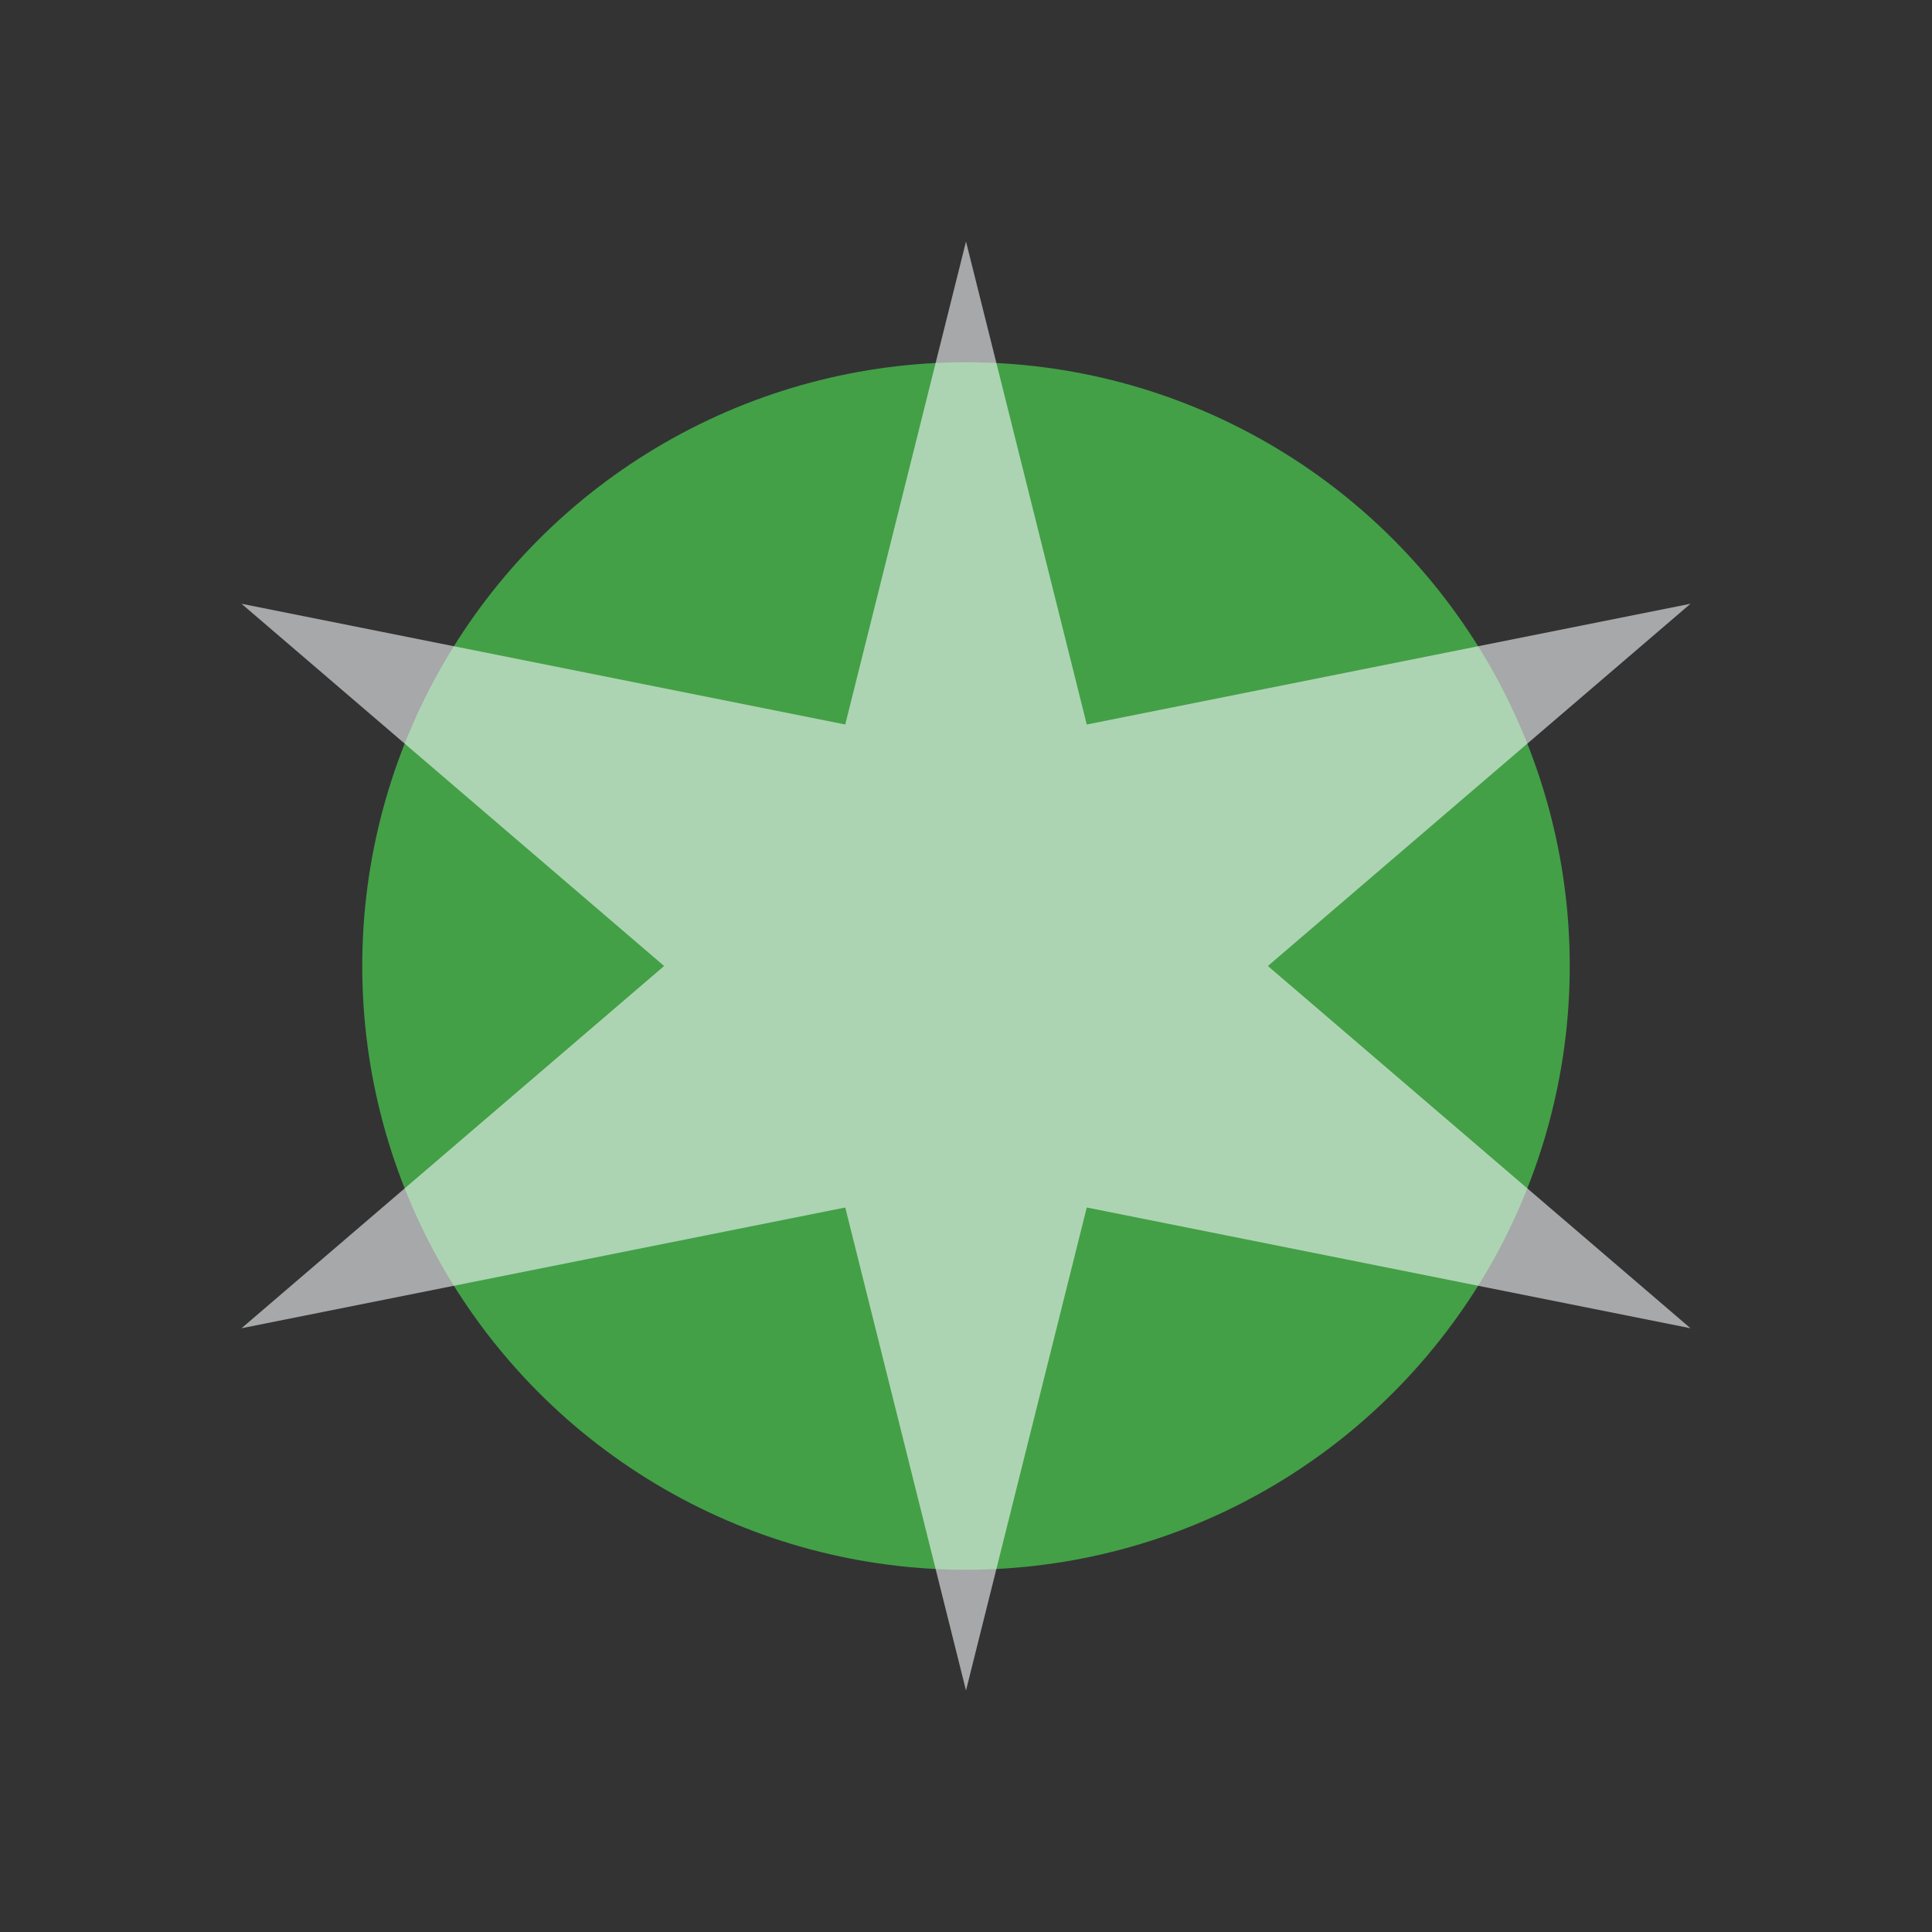
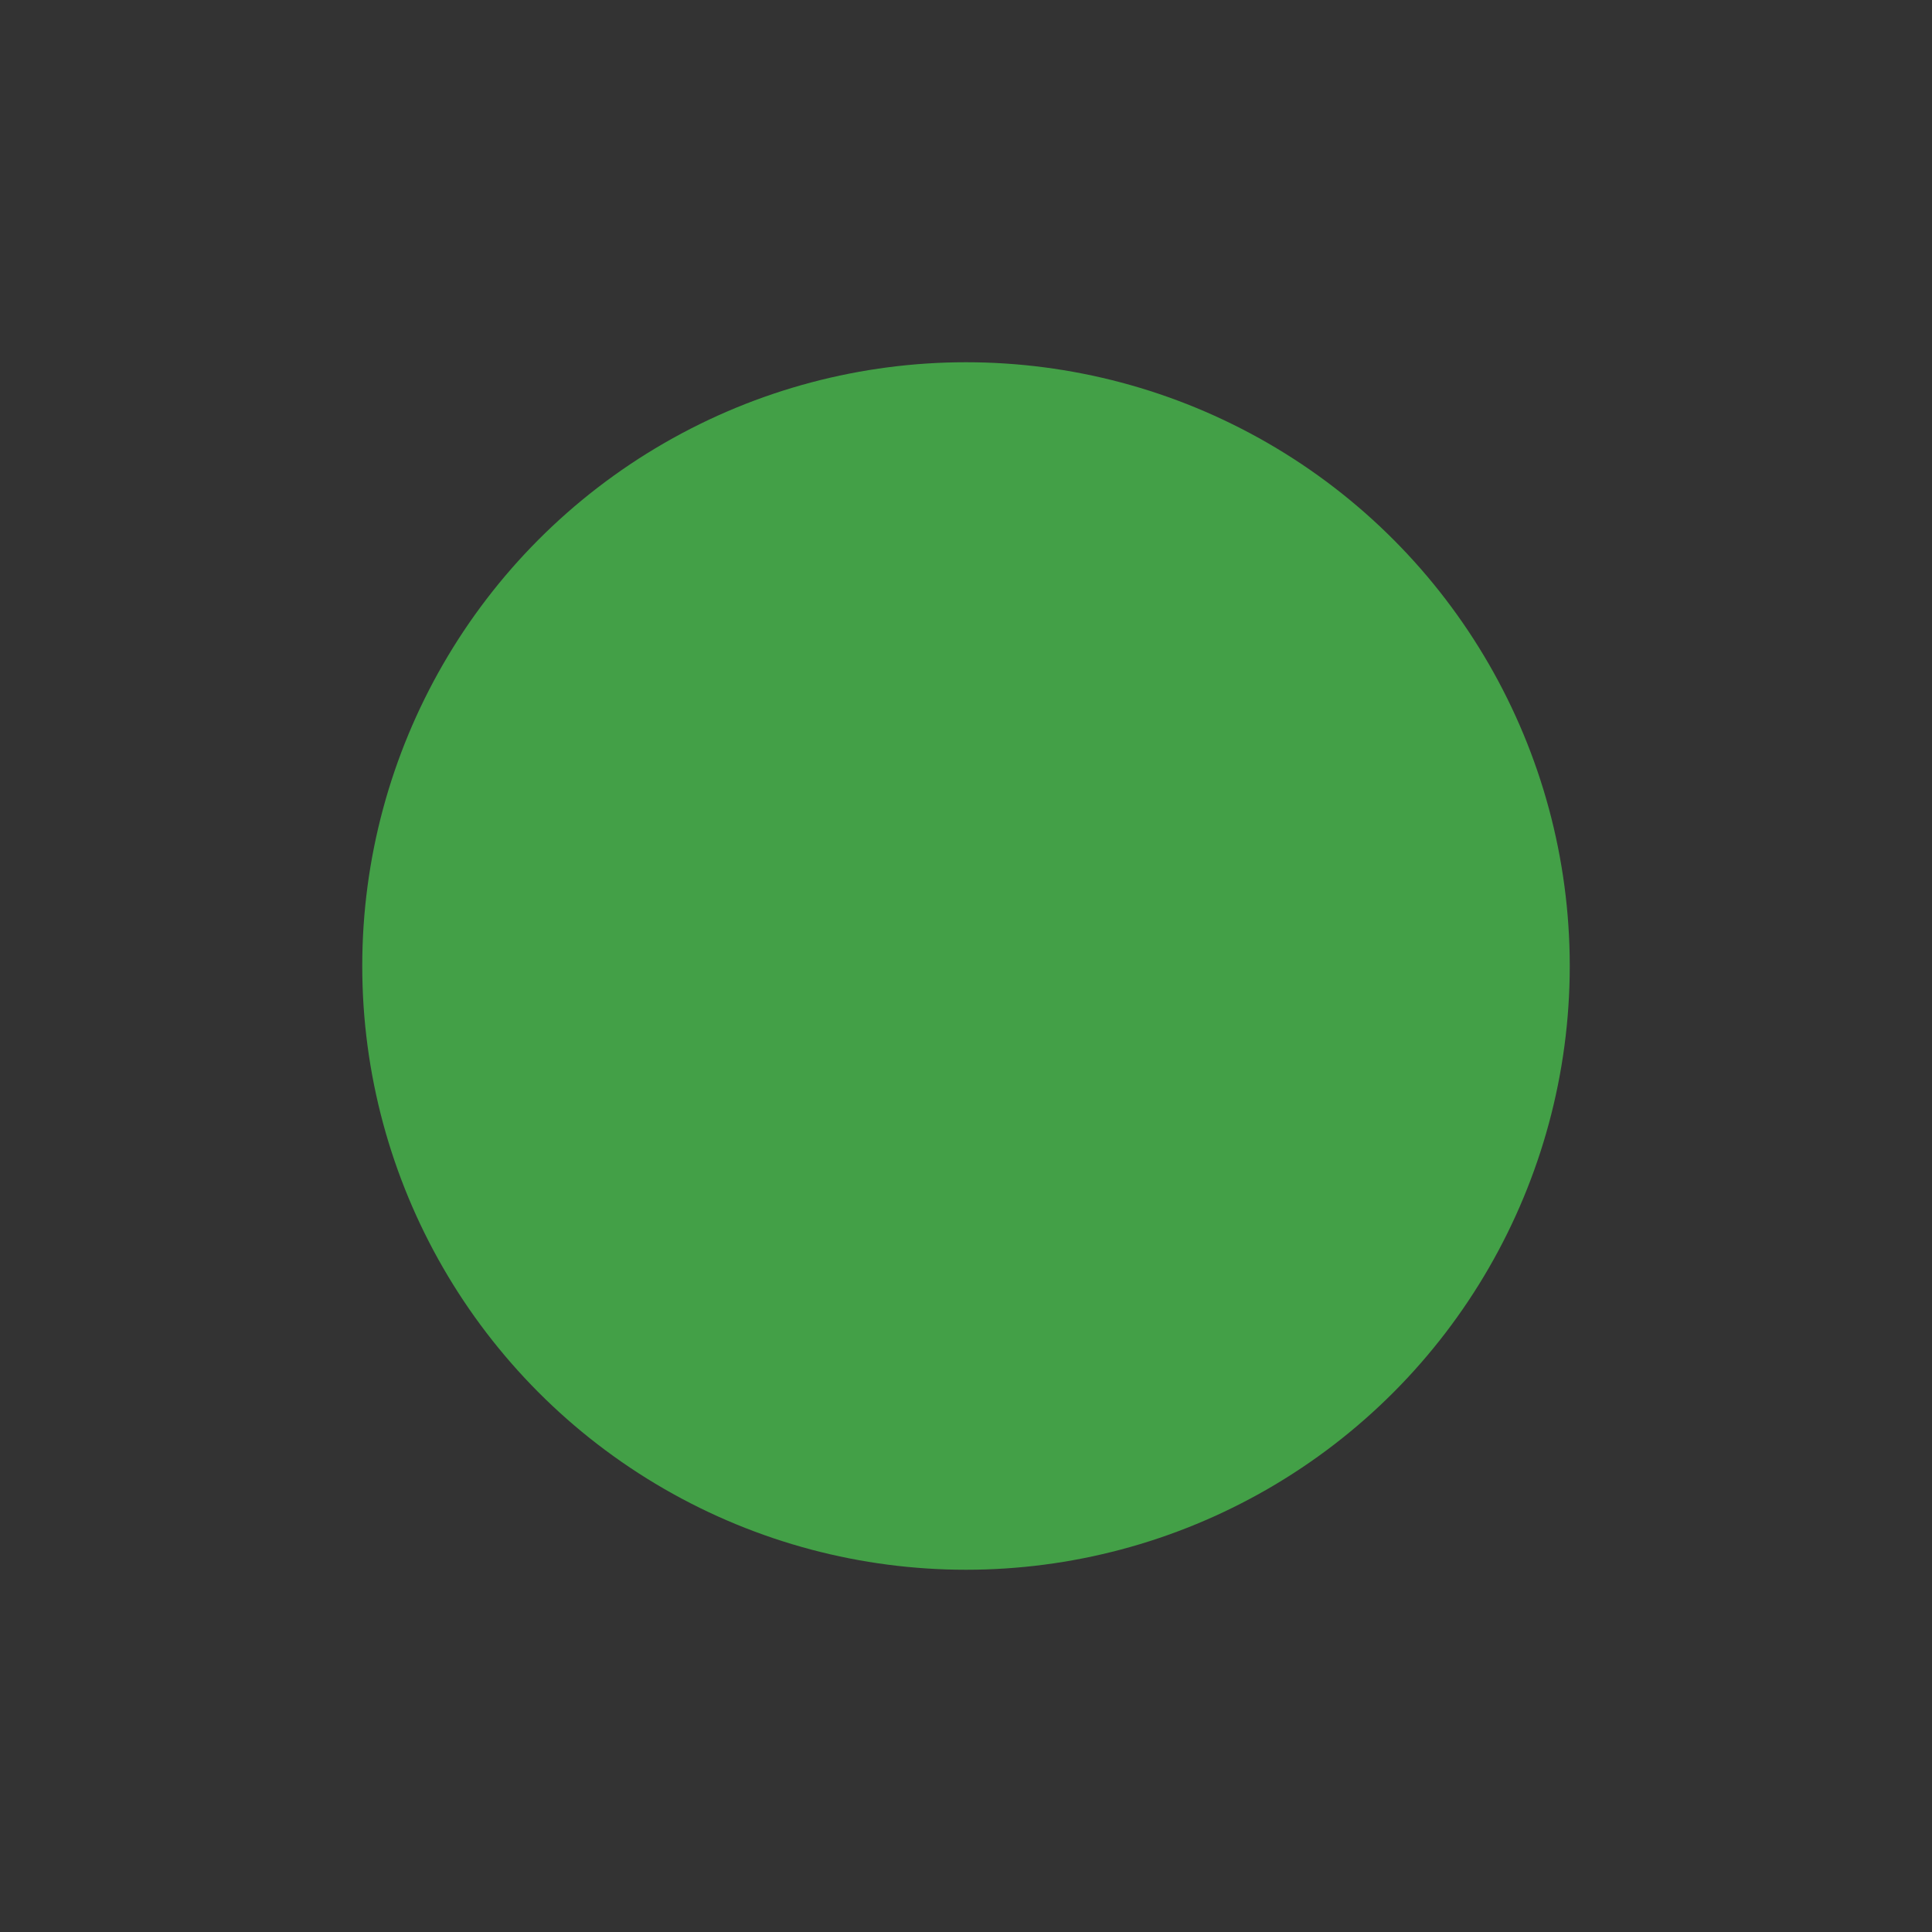
<svg xmlns="http://www.w3.org/2000/svg" width="32" height="32" viewBox="0 0 32 32">
  <rect x="0" y="0" width="32" height="32" fill="#333333" stroke="none" />
  <circle cx="16" cy="16" r="10" fill="#43A047" />
-   <polygon points="16,4 18,12 28,10 21,16 28,22 18,20 16,28 14,20 4,22 11,16 4,10 14,12" fill="#F4F7FA" opacity=".6" />
</svg>